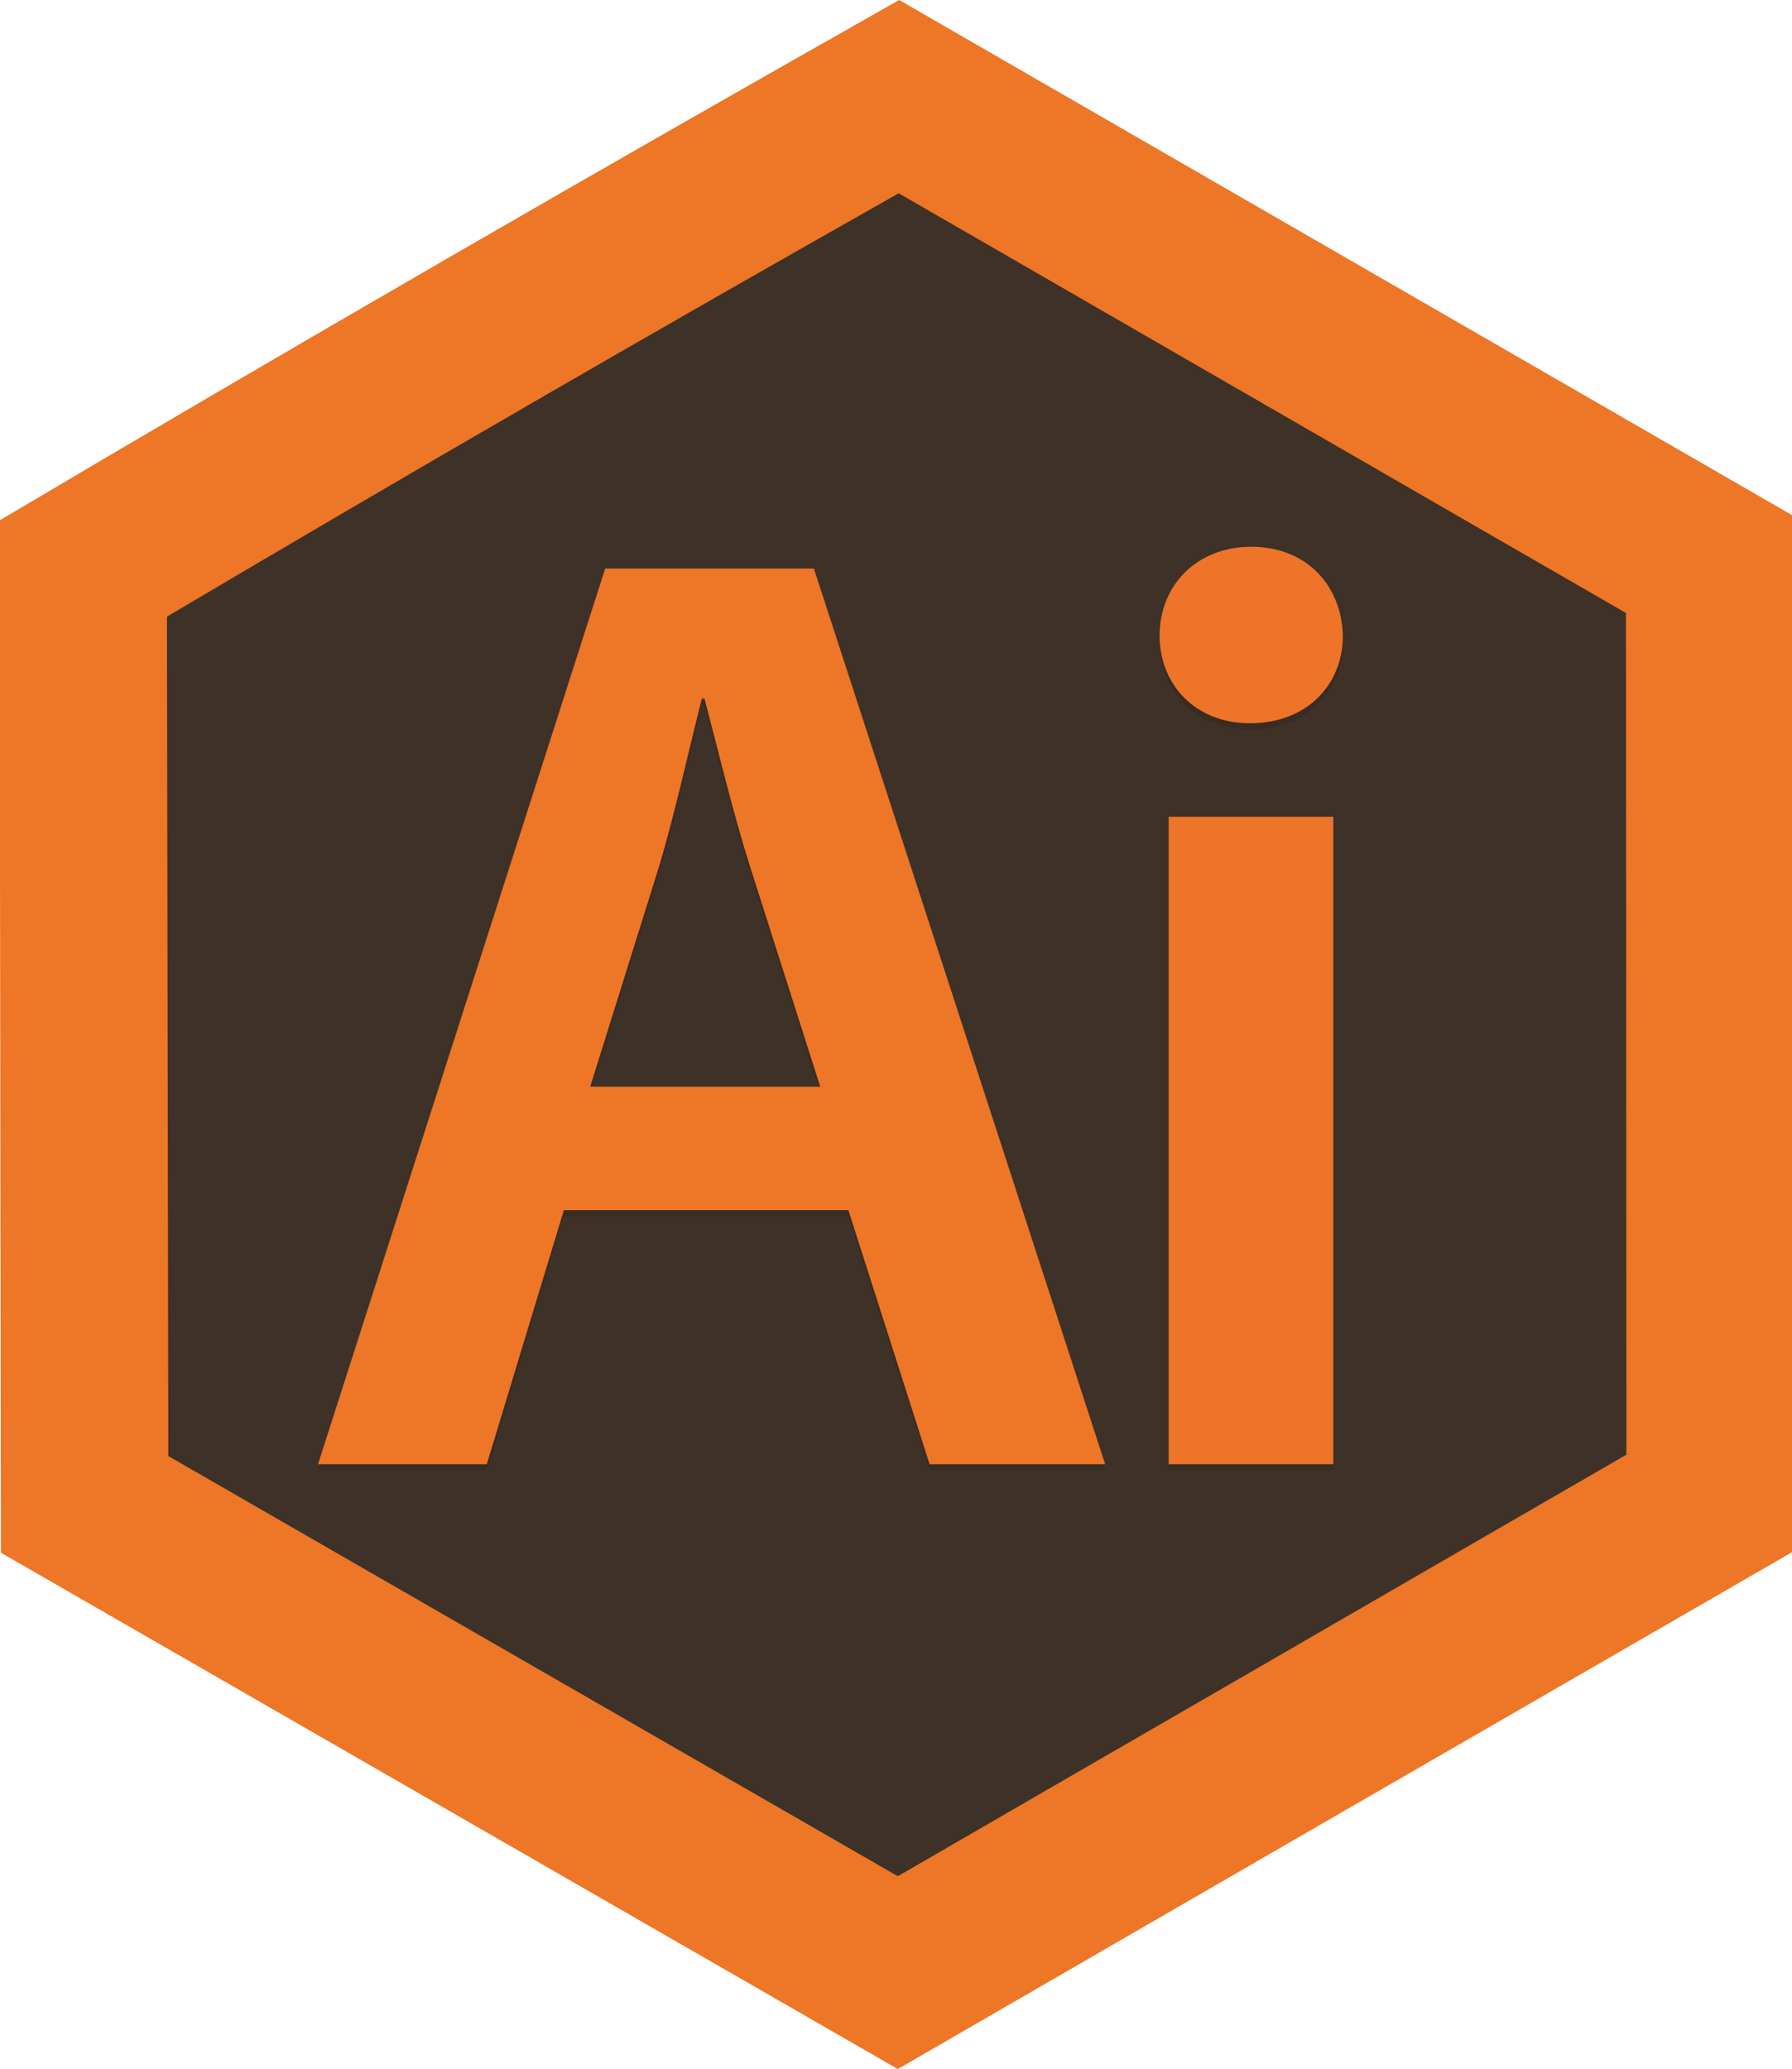
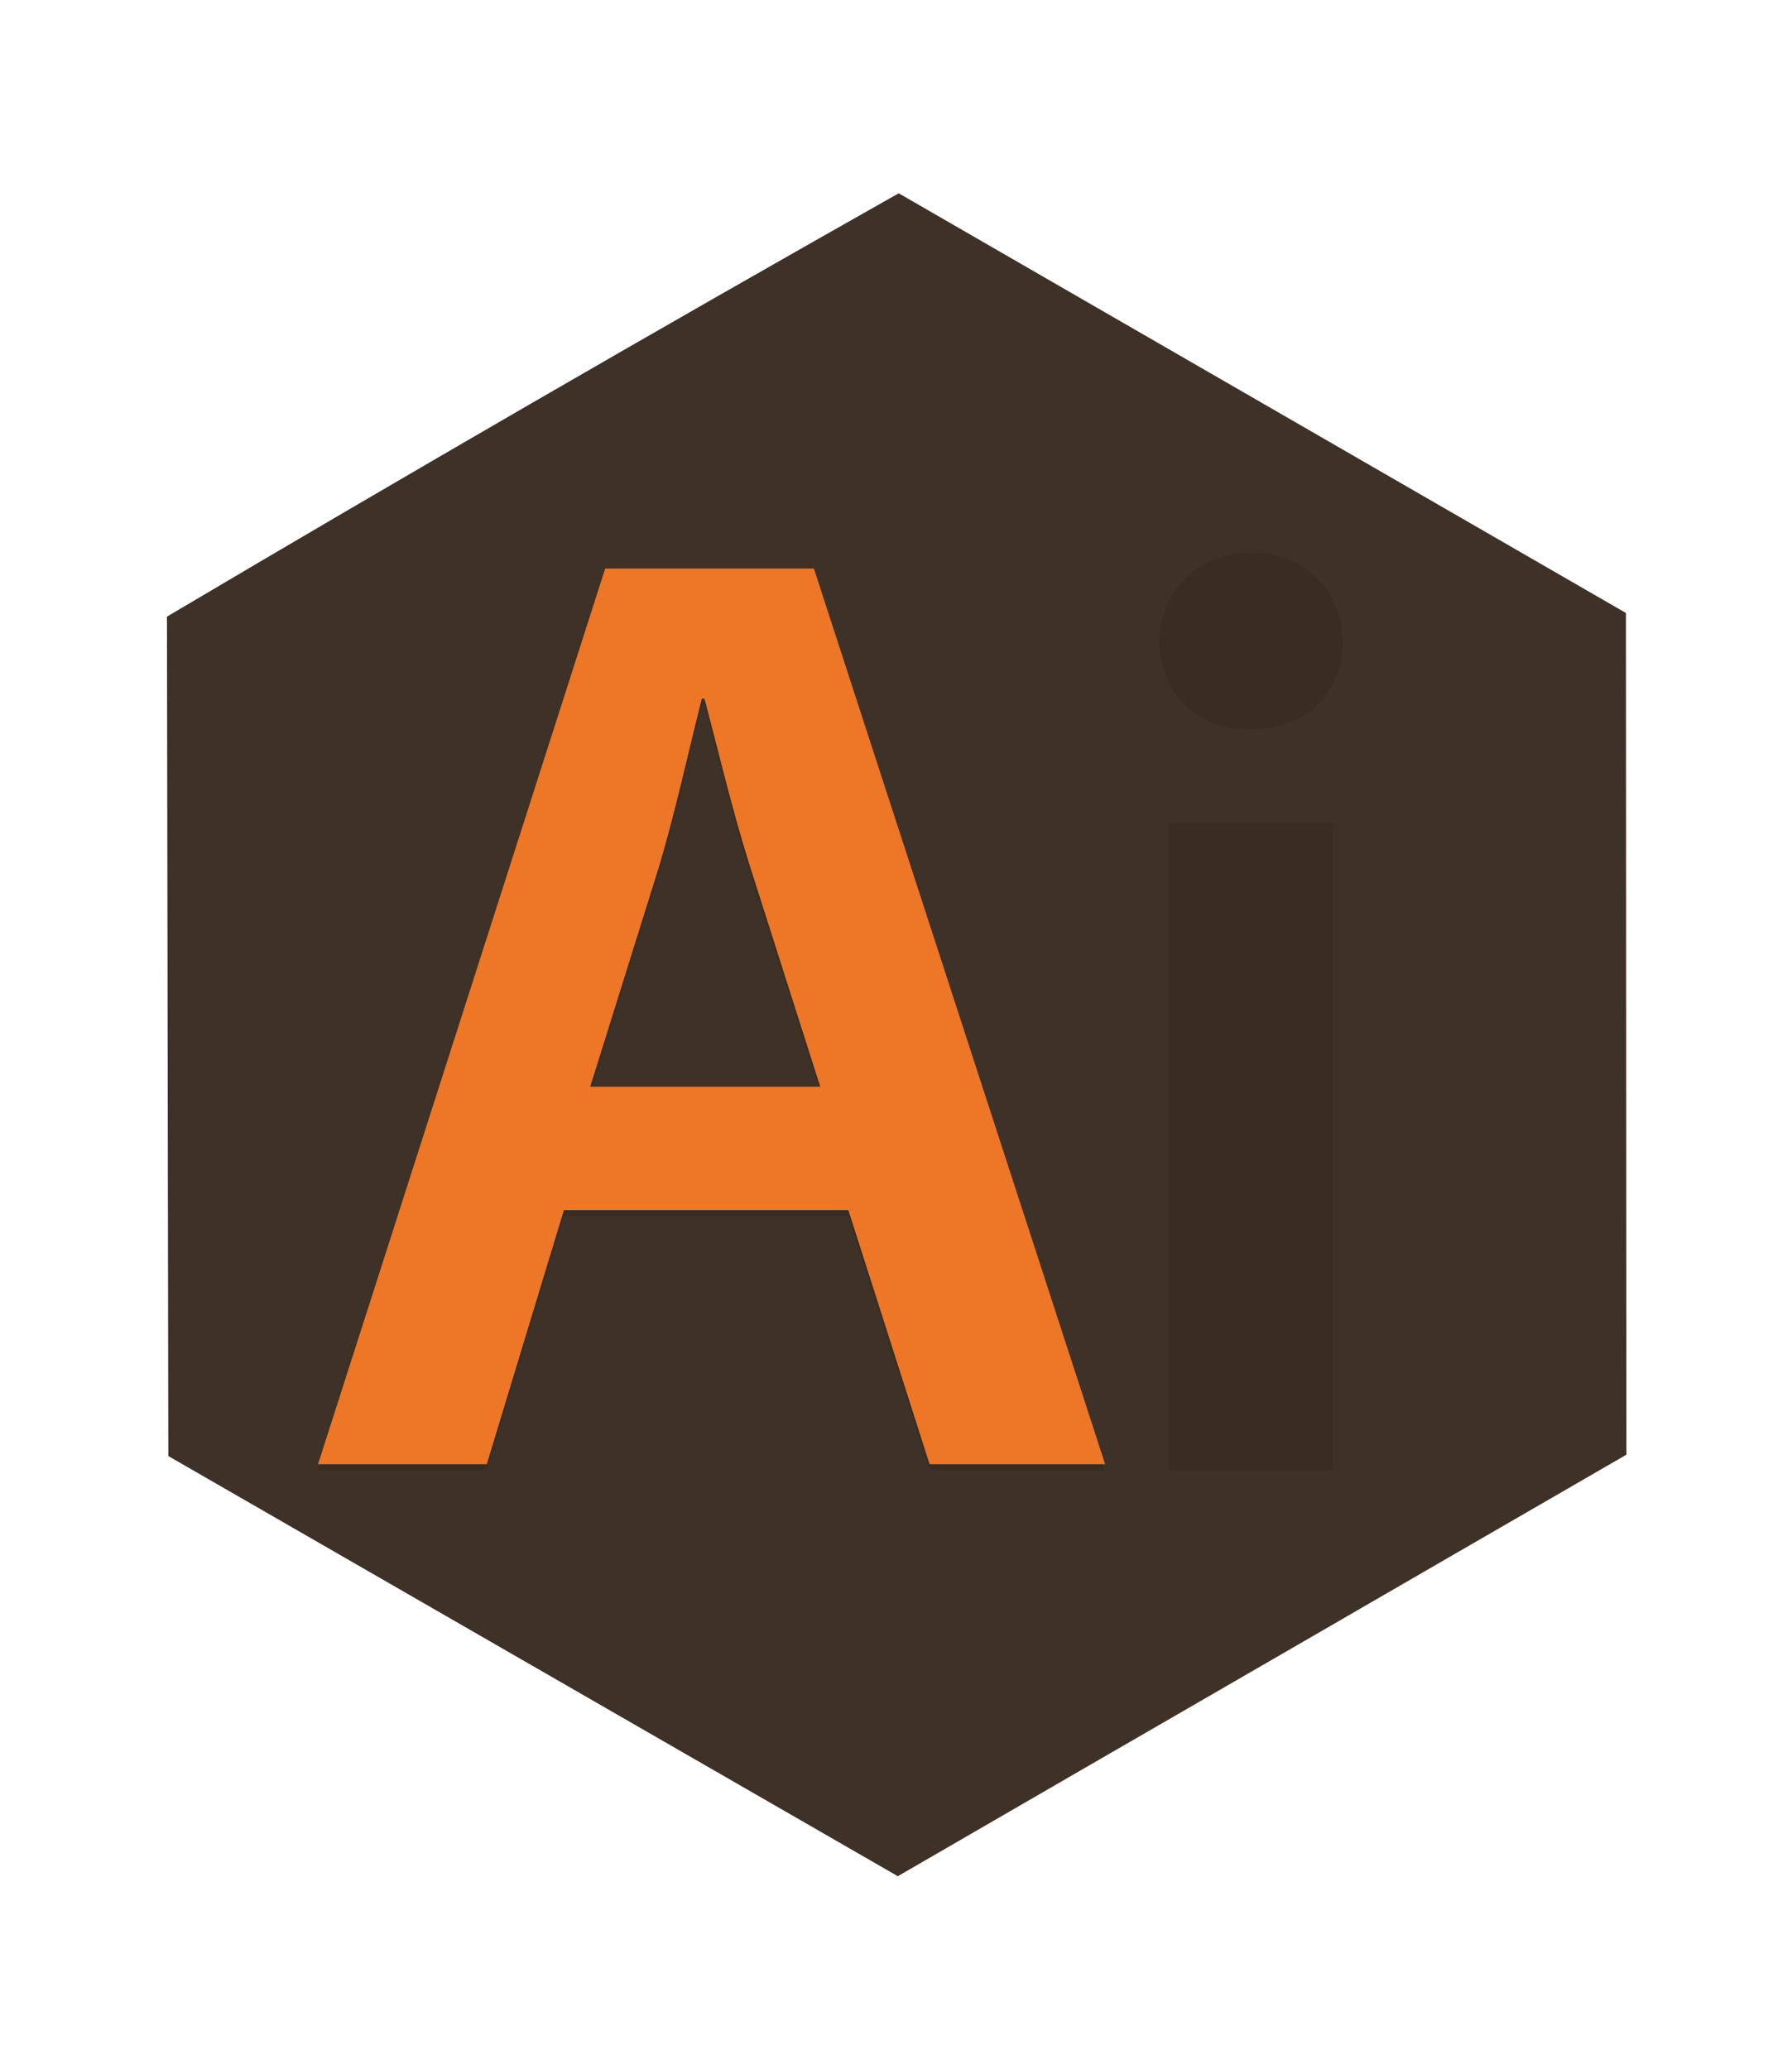
<svg xmlns="http://www.w3.org/2000/svg" width="395" height="456" viewBox="0.1 0 395 456">
  <g fill-rule="evenodd" clip-rule="evenodd" fill="#ED7627">
-     <path d="M198 456c65.8-38.1 131.7-76.2 197.5-114.2M198.3 0l197.1 113.7.2 228.1L198 456 .3 342.2 0 114.7C64.8 76.3 132.7 37.1 198.3 0z" />
-   </g>
+     </g>
  <g fill-rule="evenodd" clip-rule="evenodd" fill="#3E3127">
    <path d="M197.9 413.5c53.5-31 107.1-61.9 160.6-92.9M198.2 42.6l160.3 92.5.1 185.5L198 413.5 37.2 320.9l-.3-185c52.7-31.2 108-63.2 161.3-93.3z" />
  </g>
  <path fill="#000100" d="M124.4 268l-17 56H70.2l63.3-197.4h46L243.6 324H205l-17.9-56h-62.7zm56.5-27.2l-15.5-48.6c-3.8-12-7-25.5-10-36.9h-.6c-2.9 11.4-5.9 25.2-9.4 36.9l-15.2 48.6h50.7z" opacity=".1" />
  <path fill="#ED7627" d="M124.4 266.7l-17 56H70.2l63.3-197.4h46l64.2 197.4H205l-17.9-56h-62.7zm56.5-27.2l-15.5-48.6c-3.8-12-7-25.5-10-36.9h-.6c-2.9 11.4-5.9 25.2-9.4 36.9l-15.2 48.6h50.7z" />
  <g>
    <path fill="#000100" d="M296.1 141.5c0 10.8-7.9 19.3-20.5 19.3-12 0-19.9-8.5-19.9-19.3 0-11.1 8.2-19.6 20.2-19.6 12.2-.1 19.9 8.4 20.2 19.6zM257.7 324V181.3H294V324h-36.3z" opacity=".1" />
-     <path fill="#ED7428" d="M296.1 140.1c0 10.8-7.9 19.3-20.5 19.3-12 0-19.9-8.5-19.9-19.3 0-11.1 8.2-19.6 20.2-19.6 12.2 0 19.9 8.5 20.2 19.6zm-38.4 182.5V180H294v142.7h-36.3z" />
  </g>
</svg>